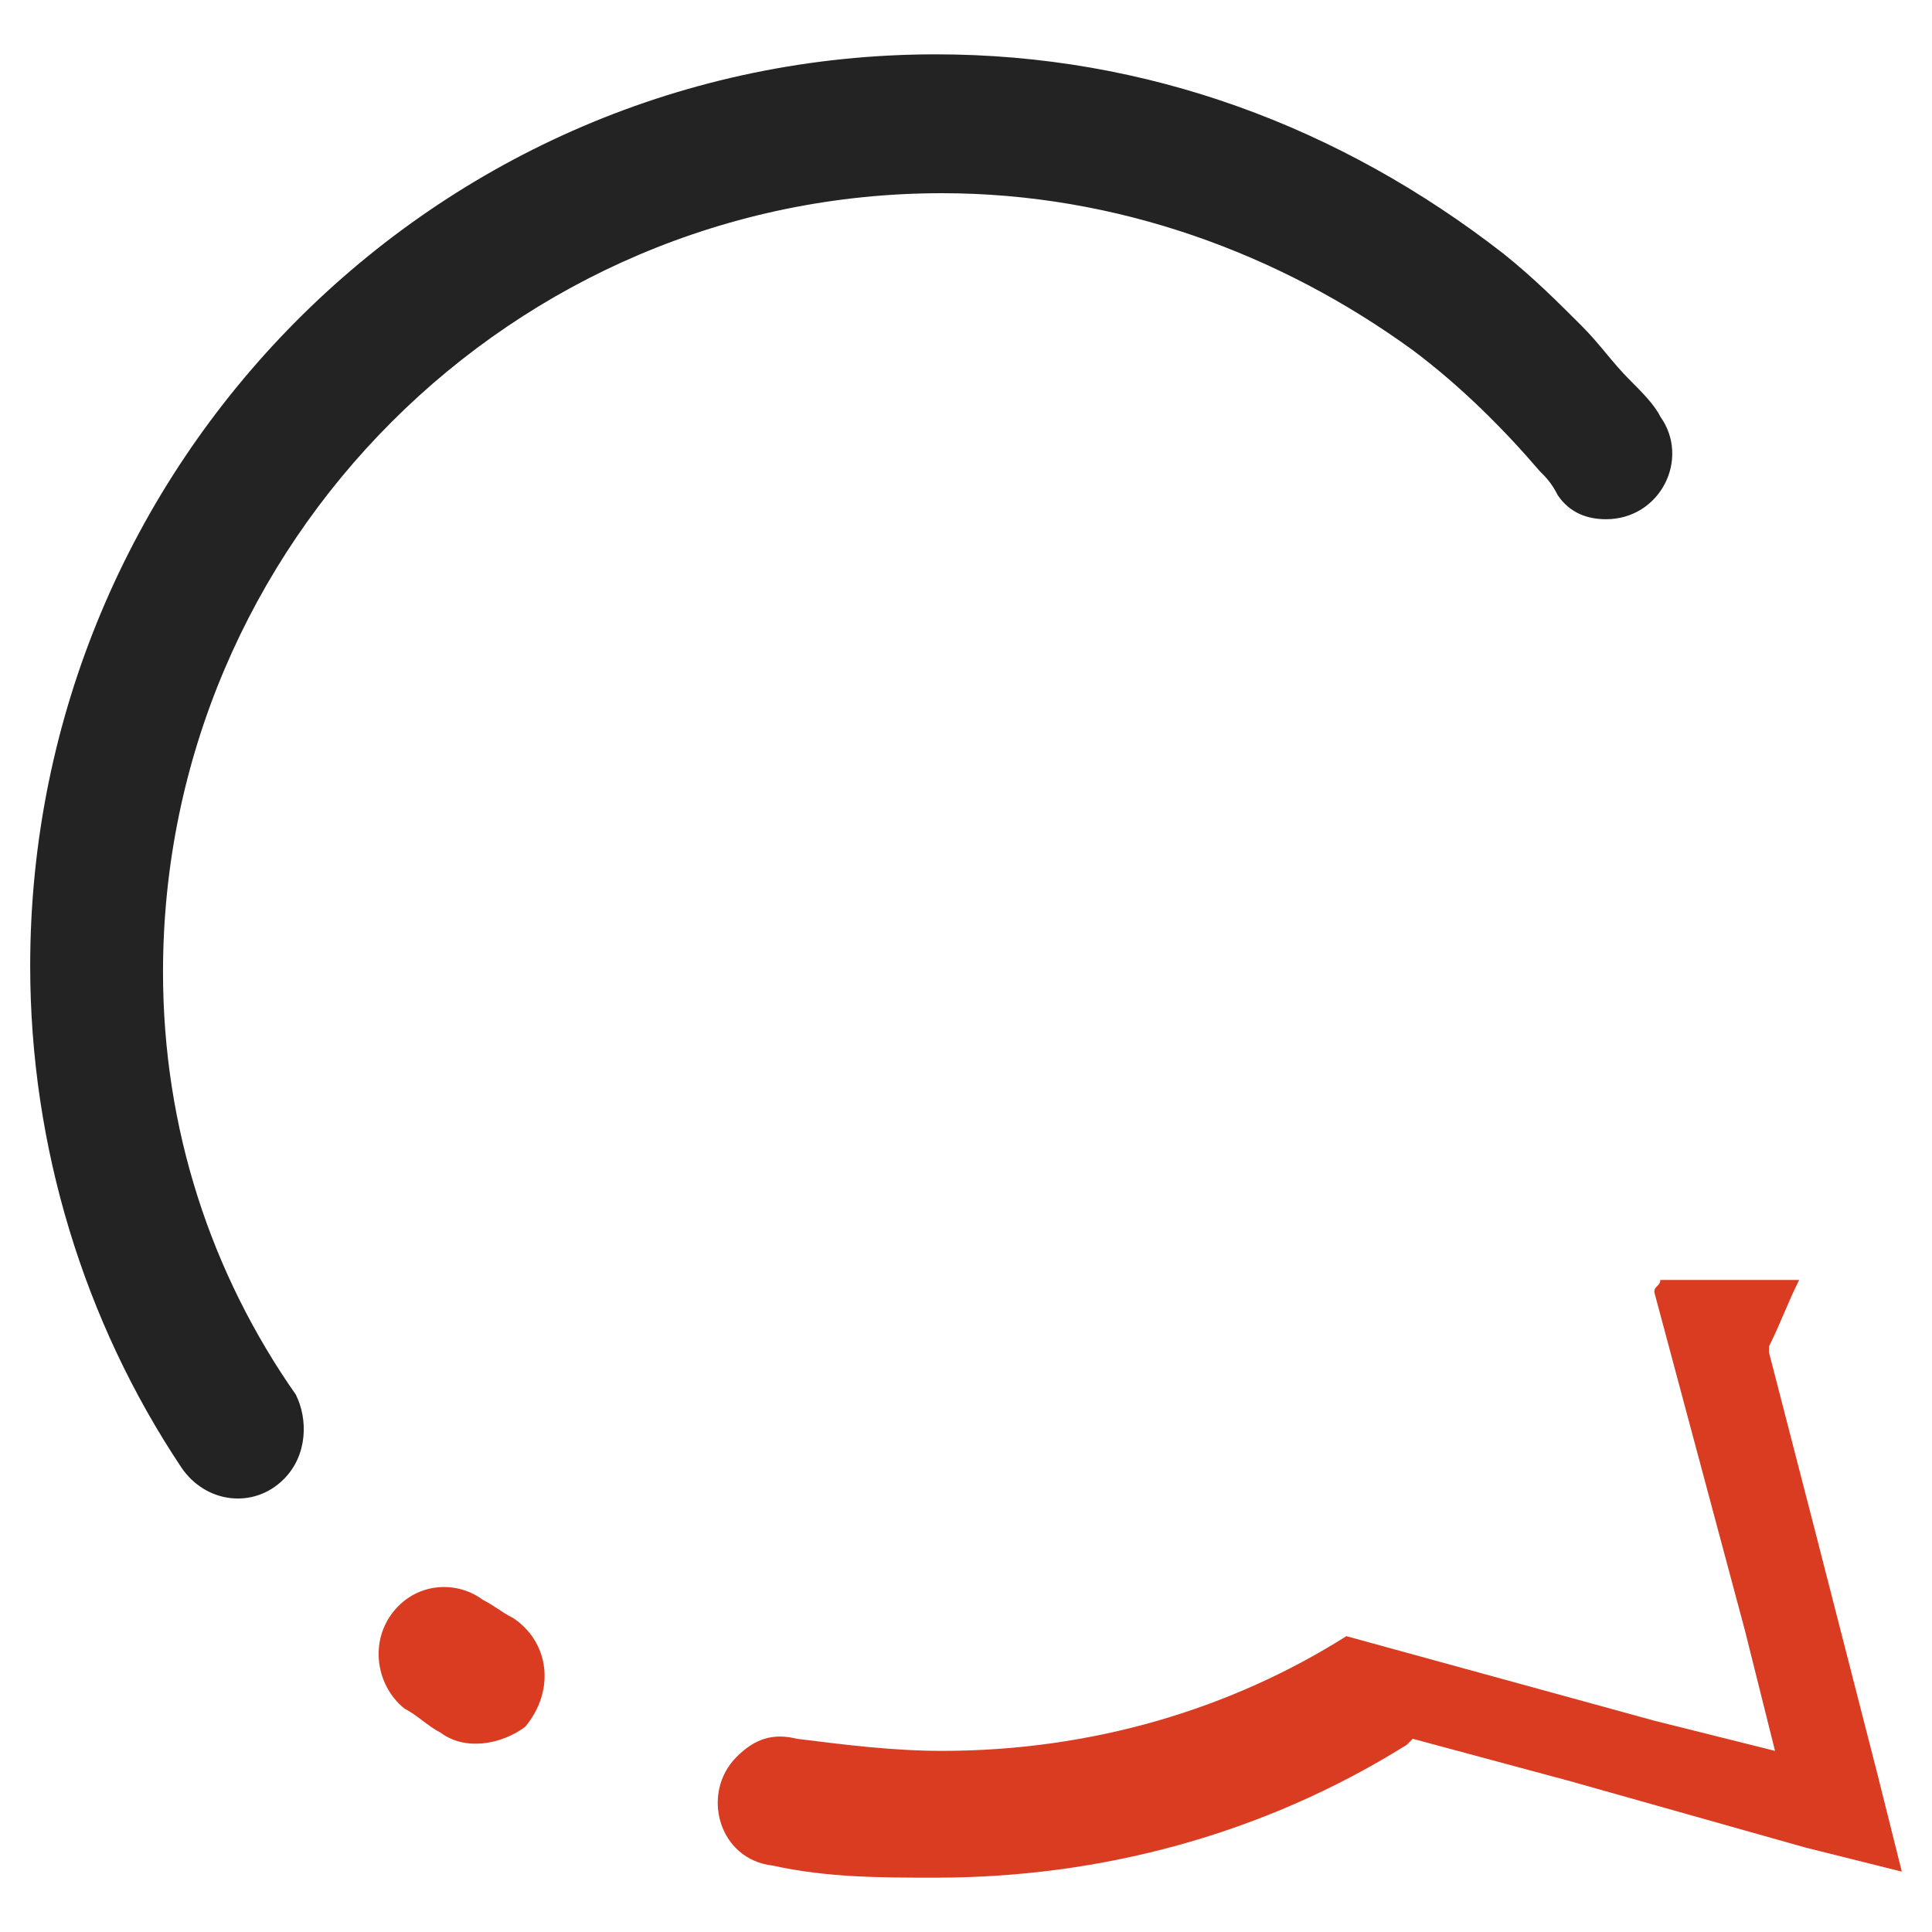
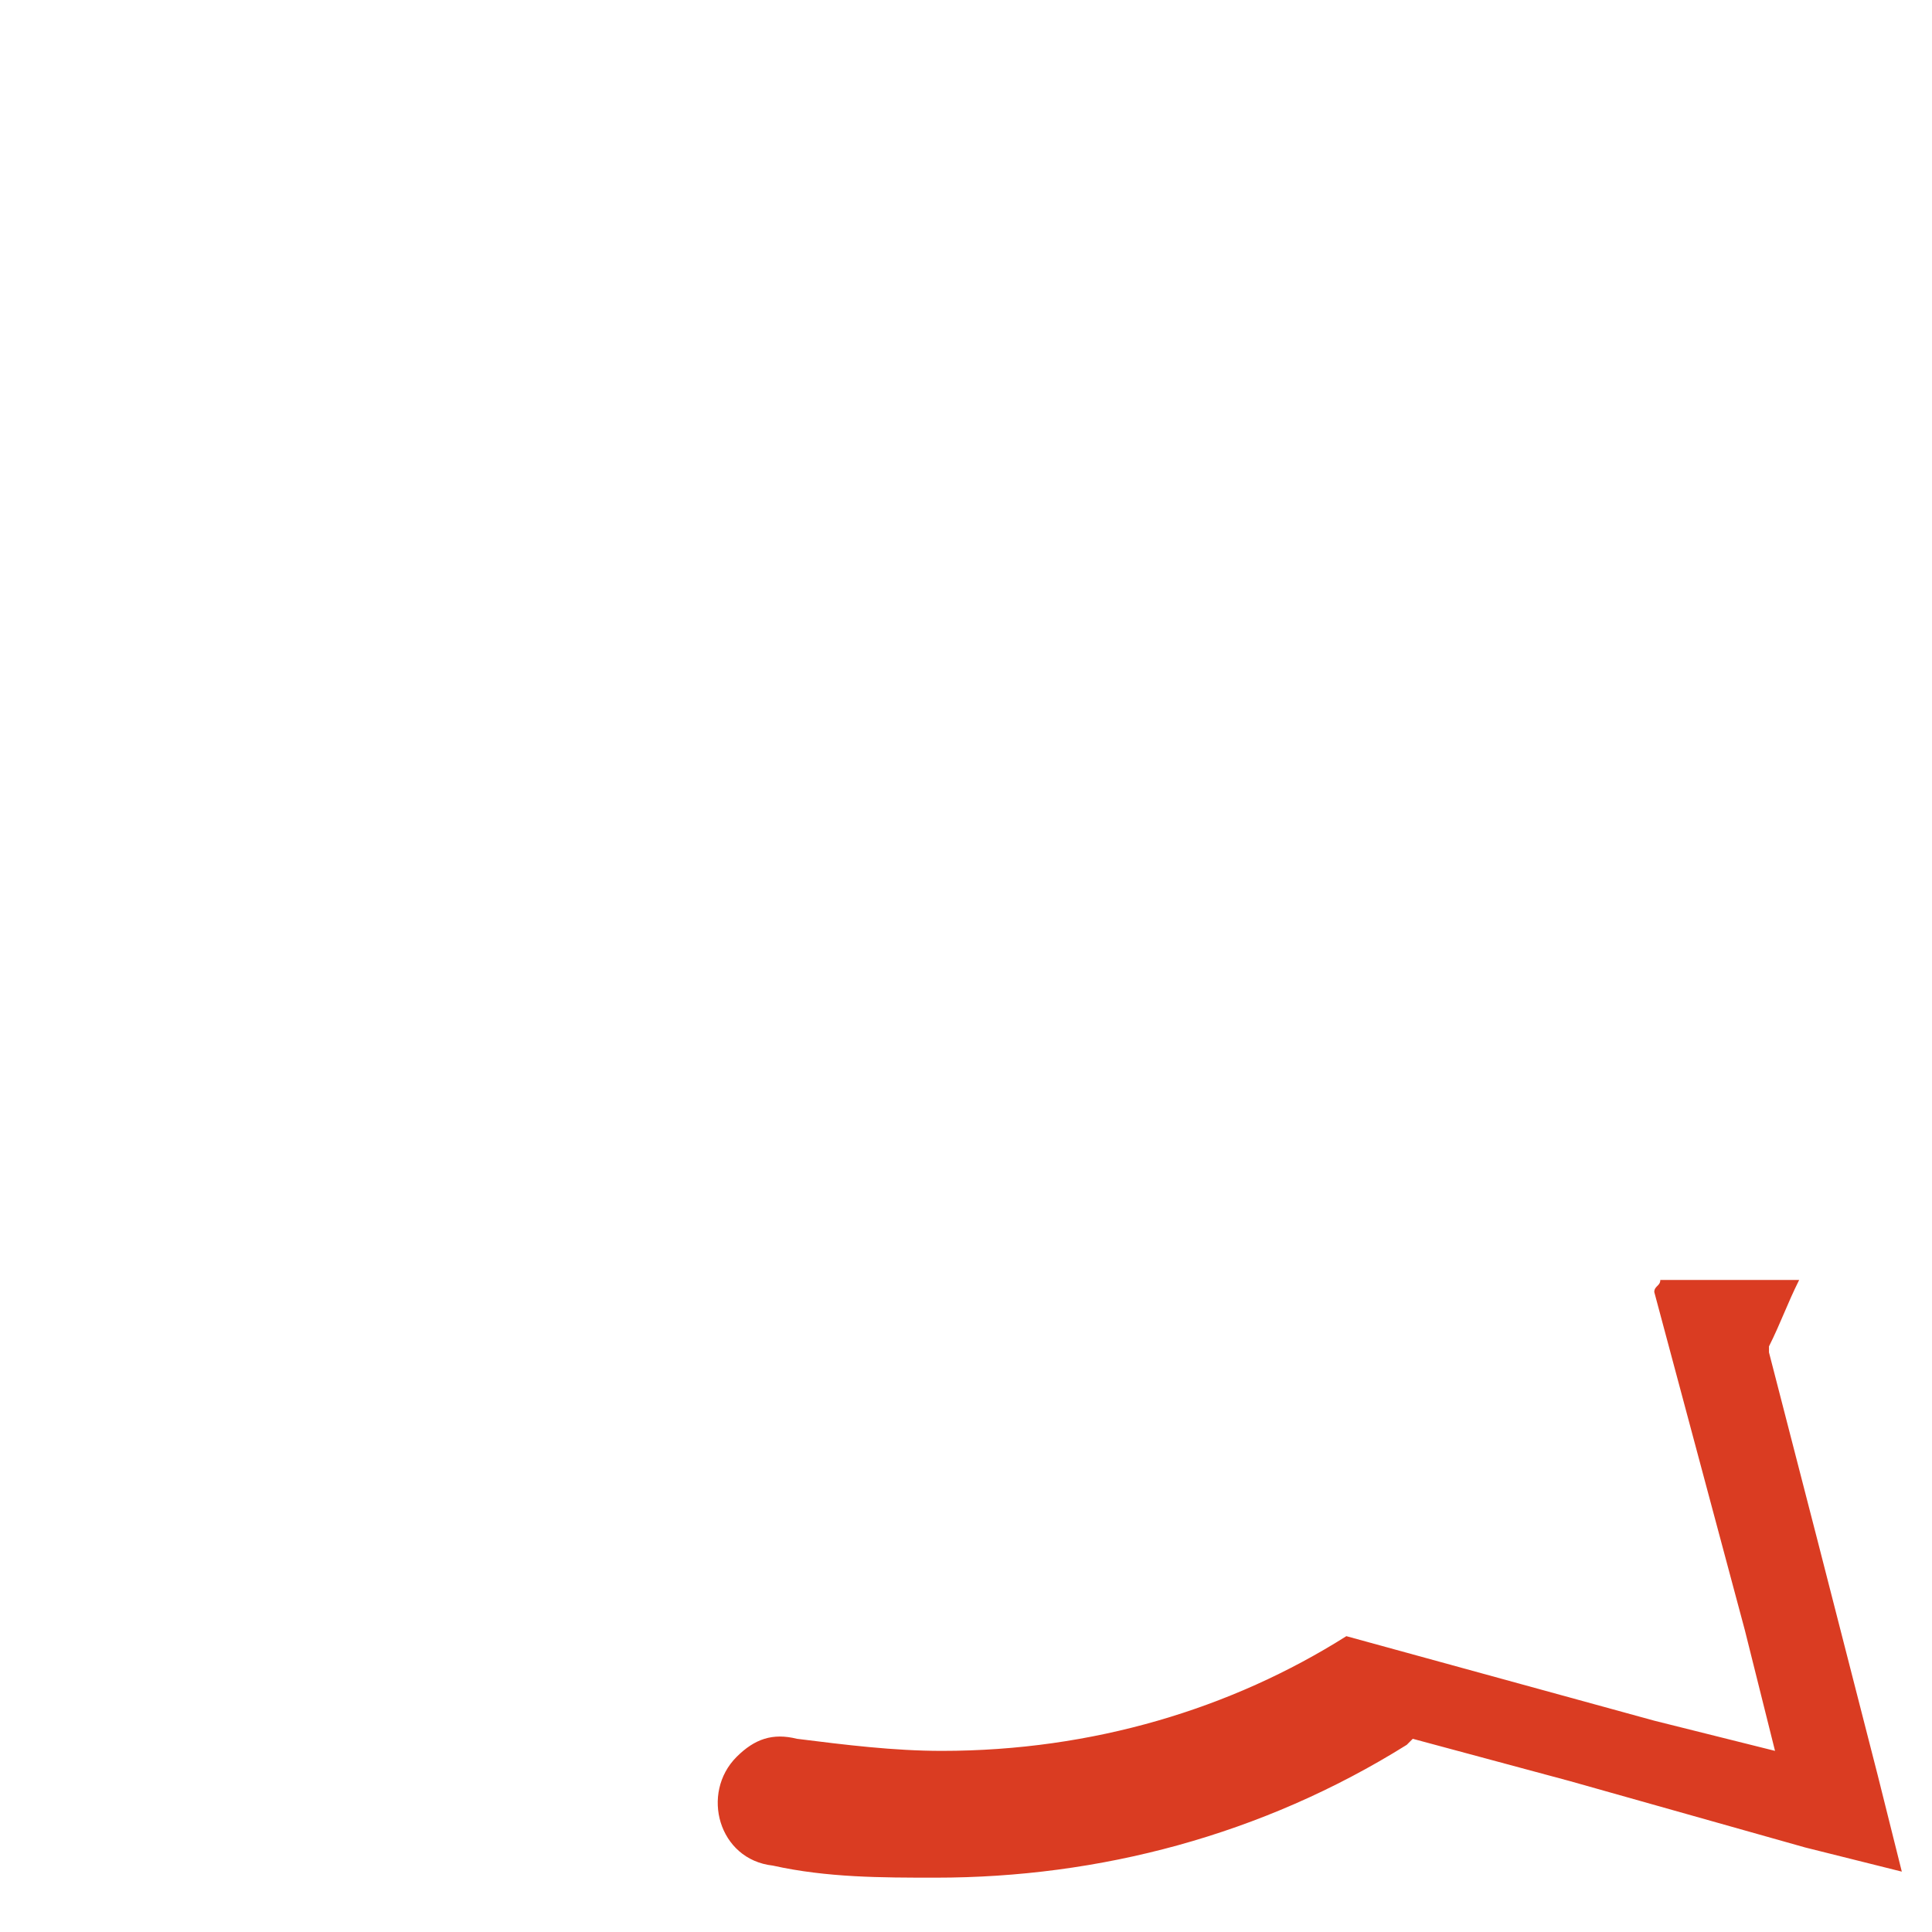
<svg xmlns="http://www.w3.org/2000/svg" version="1.1" id="Layer_1" x="0px" y="0px" width="32px" height="32px" viewBox="0 0 32 32" style="enable-background:new 0 0 32 32;" xml:space="preserve">
  <style type="text/css">
	.st0{fill:#232323;}
	.st1{fill:#DA3C22;}
</style>
  <g>
-     <path class="st0" d="M2.7,16.1c0-7.1,5.8-12.9,12.9-12.9c2.9,0,5.6,1,7.8,2.6c0.8,0.6,1.5,1.3,2.1,2c0.1,0.1,0.2,0.2,0.3,0.4   c0.2,0.3,0.5,0.4,0.8,0.4c0.9,0,1.4-1,0.9-1.7c-0.1-0.2-0.3-0.4-0.5-0.6c-0.3-0.3-0.5-0.6-0.8-0.9c-0.4-0.4-0.8-0.8-1.3-1.2   c-2.7-2.1-5.9-3.3-9.4-3.3h0C7.2,0.9,0.5,7.7,0.5,16c0,3,0.9,5.9,2.5,8.3c0.4,0.6,1.2,0.7,1.7,0.2c0.4-0.4,0.4-1,0.2-1.4   C3.5,21.1,2.7,18.7,2.7,16.1z" />
    <path class="st1" d="M30.1,25.5l-0.8-3.1l0-0.1c0.2-0.4,0.3-0.7,0.5-1.1h-2.3c0,0.1-0.1,0.1-0.1,0.2l1.5,5.6l0.5,2l-2-0.5l-5.1-1.4   c-1.9,1.2-4.2,1.9-6.7,1.9c-0.8,0-1.6-0.1-2.4-0.2c-0.4-0.1-0.7,0-1,0.3c-0.6,0.6-0.3,1.7,0.6,1.8c0.9,0.2,1.8,0.2,2.7,0.2h0   c2.7,0,5.4-0.7,7.8-2.2l0.1-0.1l2.6,0.7l3.9,1.1l1.6,0.4l-0.4-1.6L30.1,25.5z" />
-     <path class="st1" d="M8.5,26.8c-0.2-0.1-0.3-0.2-0.5-0.3c-0.4-0.3-1-0.3-1.4,0.1c-0.5,0.5-0.4,1.3,0.1,1.7c0.2,0.1,0.4,0.3,0.6,0.4   c0.4,0.3,1,0.2,1.4-0.1C9.2,28,9.1,27.2,8.5,26.8z" />
  </g>
</svg>